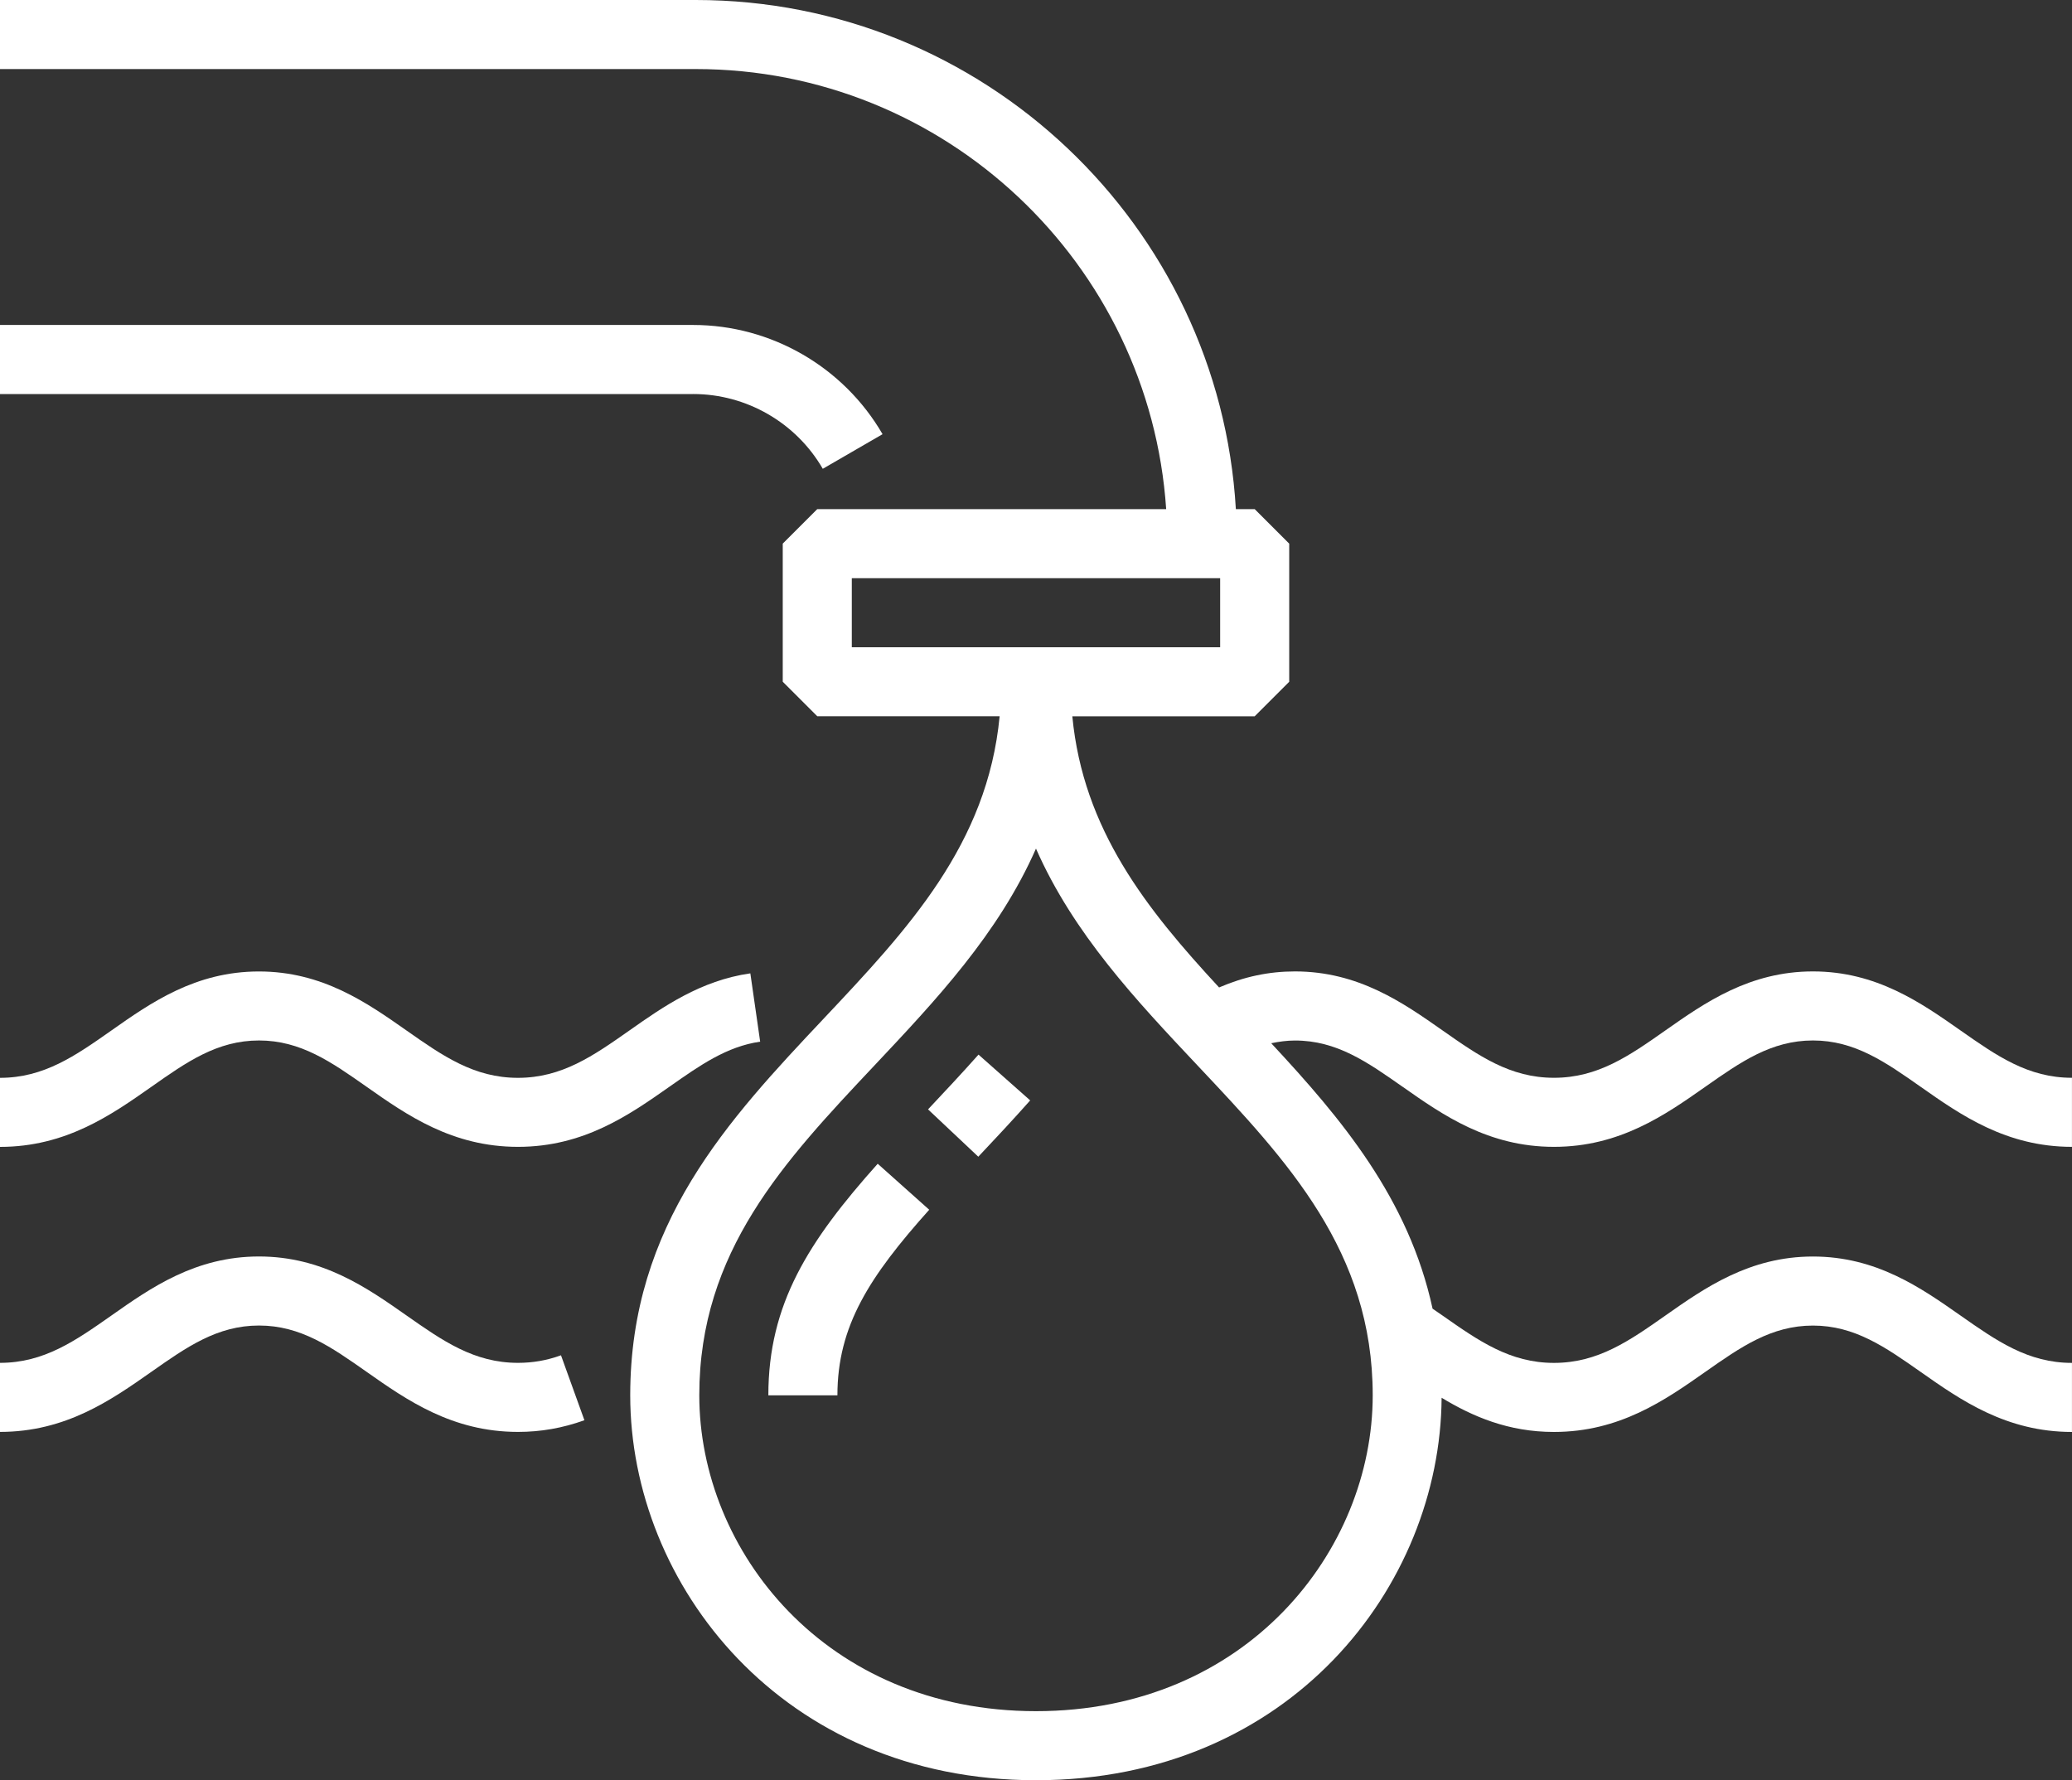
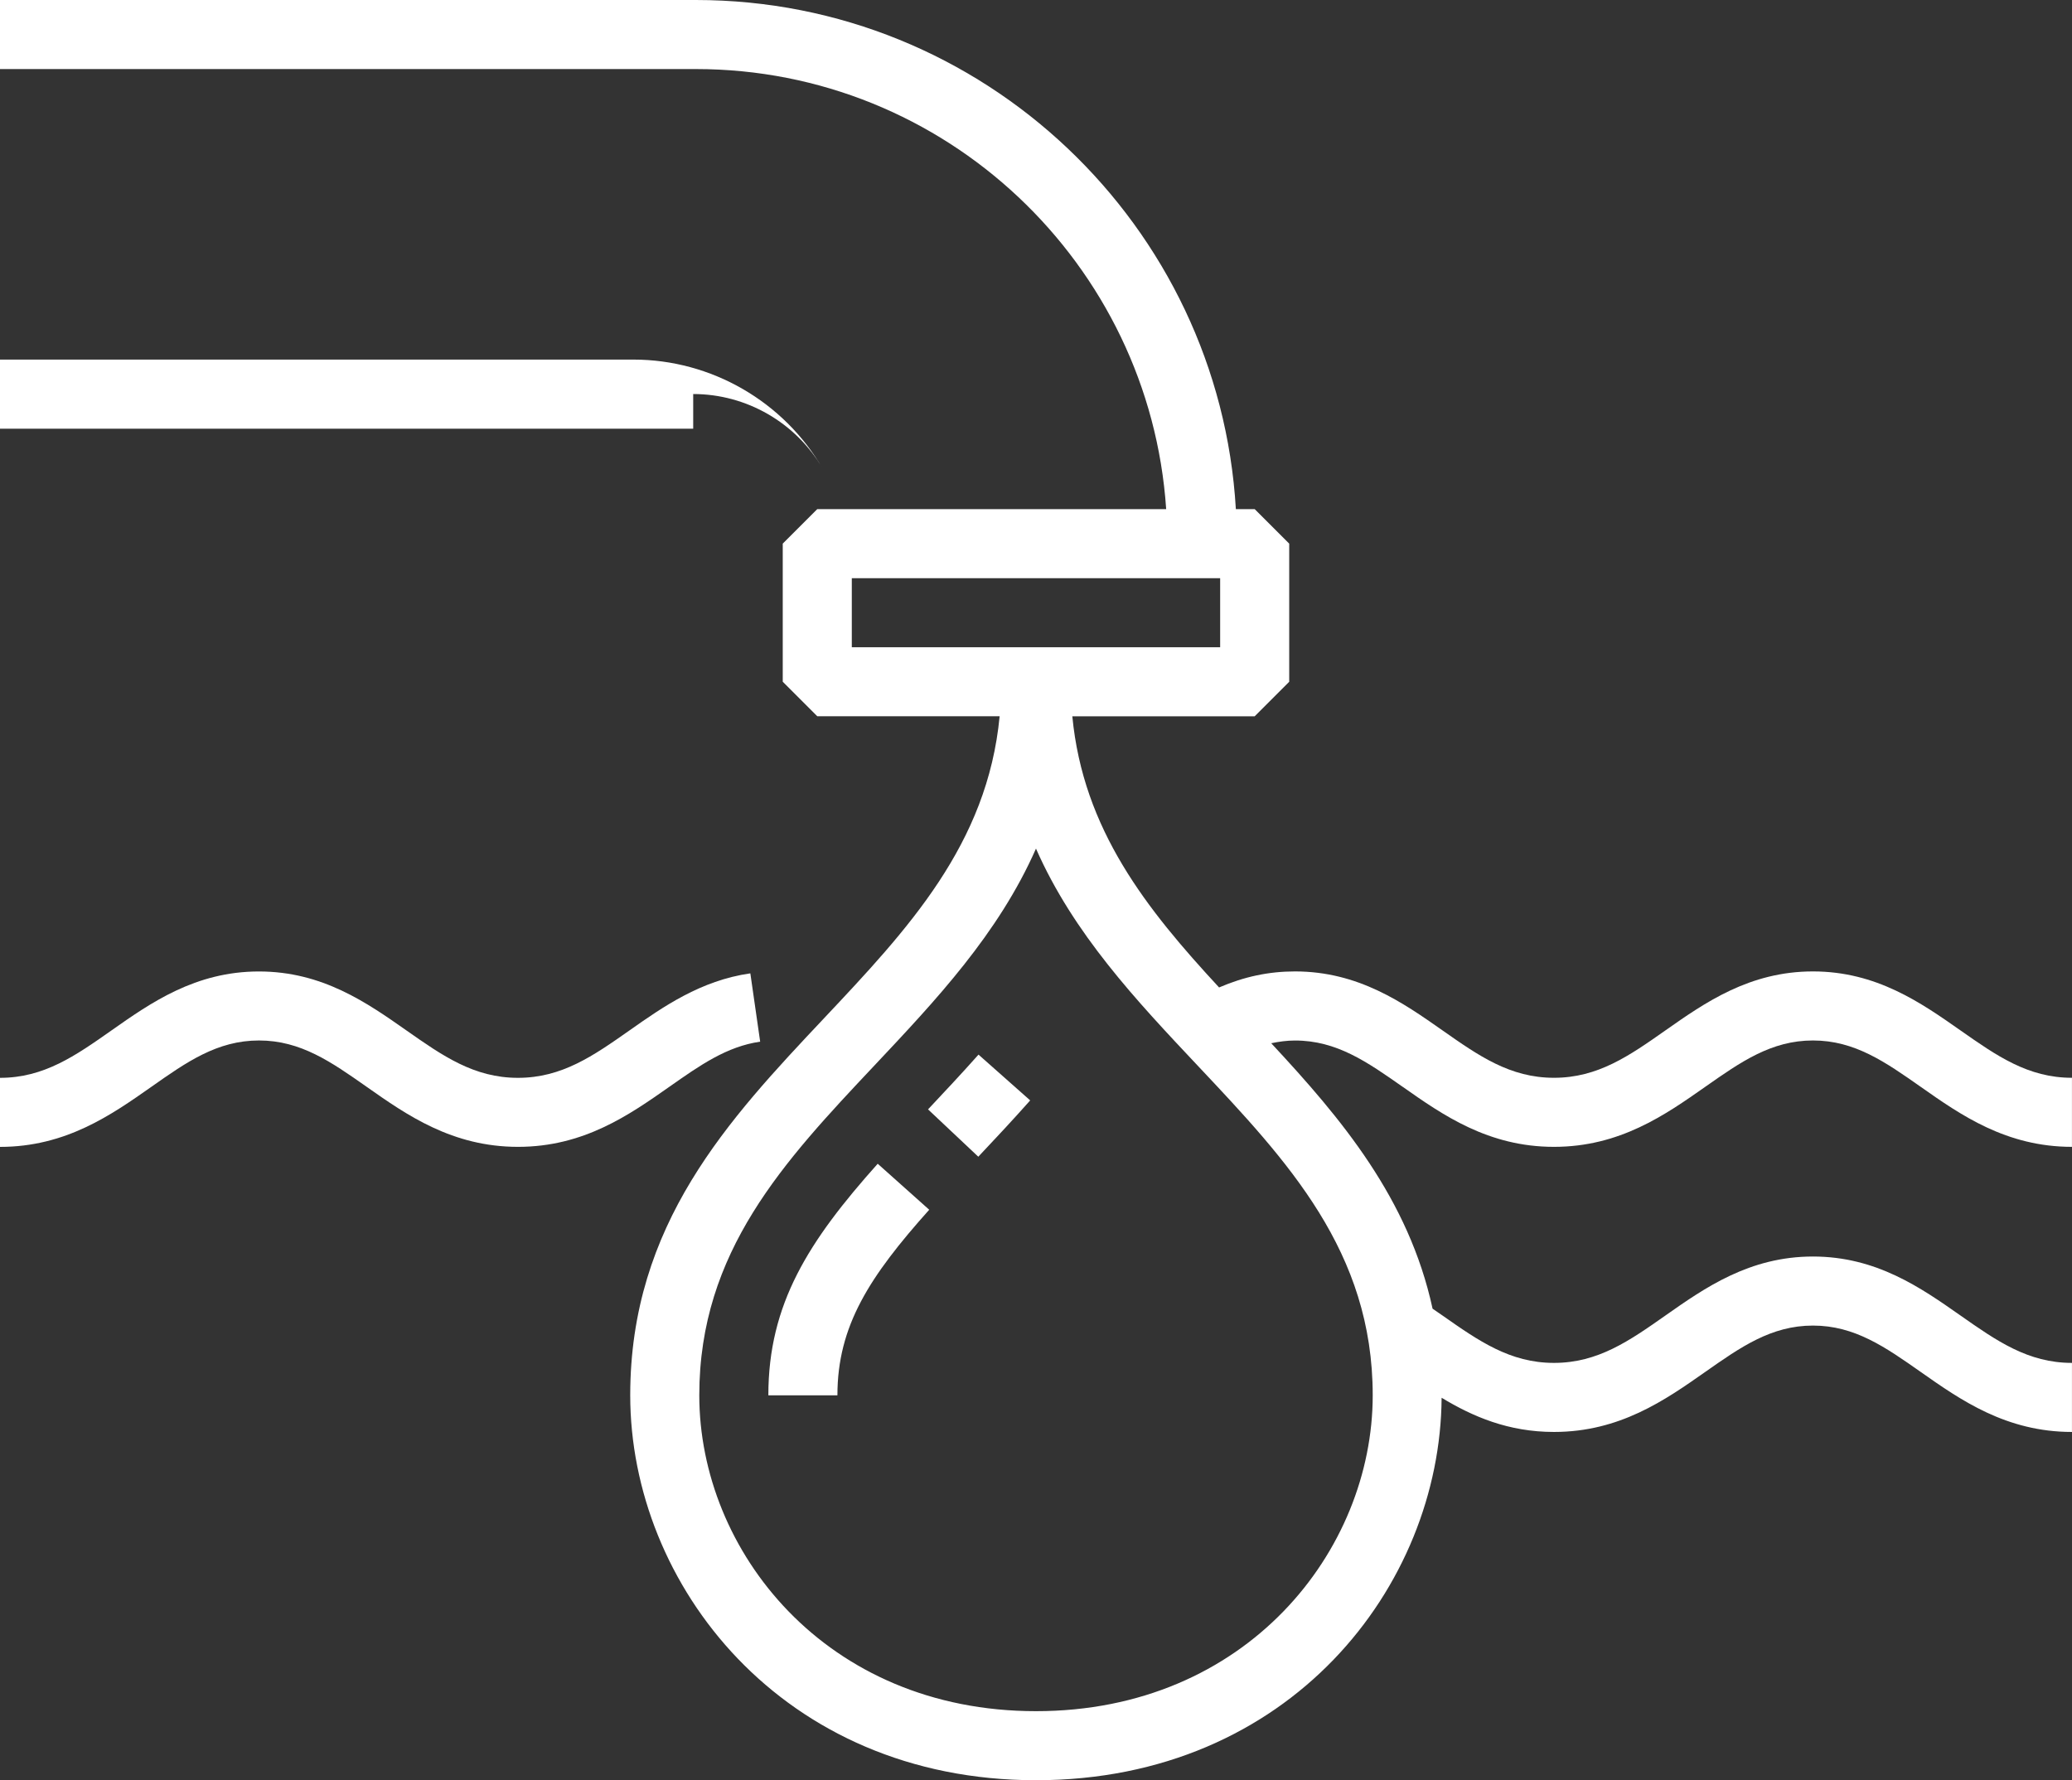
<svg xmlns="http://www.w3.org/2000/svg" id="Layer_2" viewBox="0 0 504.01 433.1" fill="#fff">
  <rect x="0" y="0" width="504.01" height="433.1" fill="#333333" stroke="none" />
  <g id="Layer_1-2">
    <g>
      <path d="M63,253.13c10.15,0,17.59,5.23,26.2,11.28,9.74,6.85,20.79,14.6,36.8,14.6s27.05-7.76,36.8-14.6c7.5-5.27,13.98-9.82,22.11-10.99l-2.39-16.62c-12.11,1.73-21.29,8.18-29.38,13.87-8.82,6.2-16.45,11.55-27.15,11.55s-18.32-5.36-27.15-11.55c-9.57-6.71-20.4-14.33-35.85-14.33s-26.3,7.61-35.85,14.33c-8.82,6.2-16.44,11.55-27.14,11.55v16.8c16.01,0,27.06-7.76,36.8-14.6,8.61-6.06,16.05-11.29,26.2-11.29h0Z" />
-       <path d="M126,331.56c-10.7,0-18.32-5.36-27.15-11.55-9.57-6.71-20.4-14.33-35.85-14.33s-26.3,7.61-35.85,14.33c-8.83,6.2-16.44,11.55-27.15,11.55v16.8c16.01,0,27.06-7.76,36.8-14.6,8.61-6.05,16.05-11.28,26.2-11.28s17.59,5.23,26.2,11.28c9.74,6.85,20.79,14.6,36.8,14.6,5.57,0,10.85-.93,16.16-2.84l-5.7-15.8c-3.44,1.25-6.86,1.84-10.46,1.84h0Z" />
      <path d="M186.9,339.46h16.8c0-16.94,7.84-28.93,22.33-45.15l-12.53-11.19c-16.84,18.85-26.6,34.11-26.6,56.34Z" />
      <path d="M225.74,269.89l12.23,11.52c4.11-4.36,8.37-8.91,12.62-13.7l-12.57-11.14c-4.14,4.66-8.29,9.08-12.28,13.33Z" />
-       <path d="M168.62,95.86c12.95,0,25.02,6.96,31.52,18.19l14.54-8.42c-9.49-16.39-27.14-26.57-46.06-26.57H0v16.81H168.6s.02-.01,.02-.01h0Z" />
+       <path d="M168.62,95.86c12.95,0,25.02,6.96,31.52,18.19c-9.49-16.39-27.14-26.57-46.06-26.57H0v16.81H168.6s.02-.01,.02-.01h0Z" />
      <path d="M341.21,264.41c9.74,6.85,20.79,14.6,36.79,14.6s27.05-7.76,36.79-14.6c8.62-6.05,16.06-11.28,26.21-11.28s17.59,5.23,26.21,11.28c9.74,6.85,20.79,14.6,36.79,14.6v-16.8c-10.7,0-18.32-5.36-27.15-11.55-9.57-6.71-20.41-14.33-35.85-14.33s-26.29,7.61-35.86,14.33c-8.82,6.2-16.45,11.55-27.14,11.55s-18.32-5.36-27.14-11.55c-9.57-6.71-20.41-14.33-35.86-14.33-6.33,0-12.32,1.26-18.46,3.9-17.66-19.08-33.06-38.39-35.7-65.97h44.36l8.4-8.4v-33.6l-8.4-8.4h-4.58C296.6,54.88,239.23,0,169.26,0H0V16.8H169.26c60.69,0,110.4,47.37,114.41,107.06h-84.87s-8.4,8.39-8.4,8.39v33.6l8.4,8.4h44.36c-2.98,31.2-22.31,51.81-42.73,73.49-23.17,24.61-47.13,50.05-47.13,91.71,0,46.03,36.92,93.65,98.7,93.65s98.36-47.21,98.67-93.05c7.55,4.57,16.23,8.32,27.33,8.32,16,0,27.05-7.76,36.79-14.6,8.62-6.05,16.06-11.28,26.21-11.28s17.59,5.23,26.21,11.28c9.74,6.85,20.79,14.6,36.79,14.6v-16.8c-10.7,0-18.32-5.36-27.15-11.55-9.57-6.71-20.41-14.33-35.85-14.33s-26.29,7.61-35.86,14.33c-8.82,6.2-16.45,11.55-27.14,11.55s-18.32-5.36-27.15-11.55c-.79-.55-1.59-1.09-2.38-1.64-5.8-26.78-22.18-46.25-39.25-64.58,1.9-.39,3.81-.66,5.77-.66,10.15-.01,17.59,5.22,26.21,11.27h0Zm-134.01-123.75h89.6v16.8h-89.6v-16.8Zm44.8,275.64c-51.26,0-81.9-39.08-81.9-76.85,0-35,20.68-56.95,42.56-80.19,14.95-15.88,30.22-32.09,39.34-52.81,9.12,20.72,24.39,36.93,39.34,52.81,21.89,23.24,42.57,45.2,42.57,80.19,0,37.77-30.64,76.85-81.9,76.85h0Z" />
    </g>
  </g>
</svg>